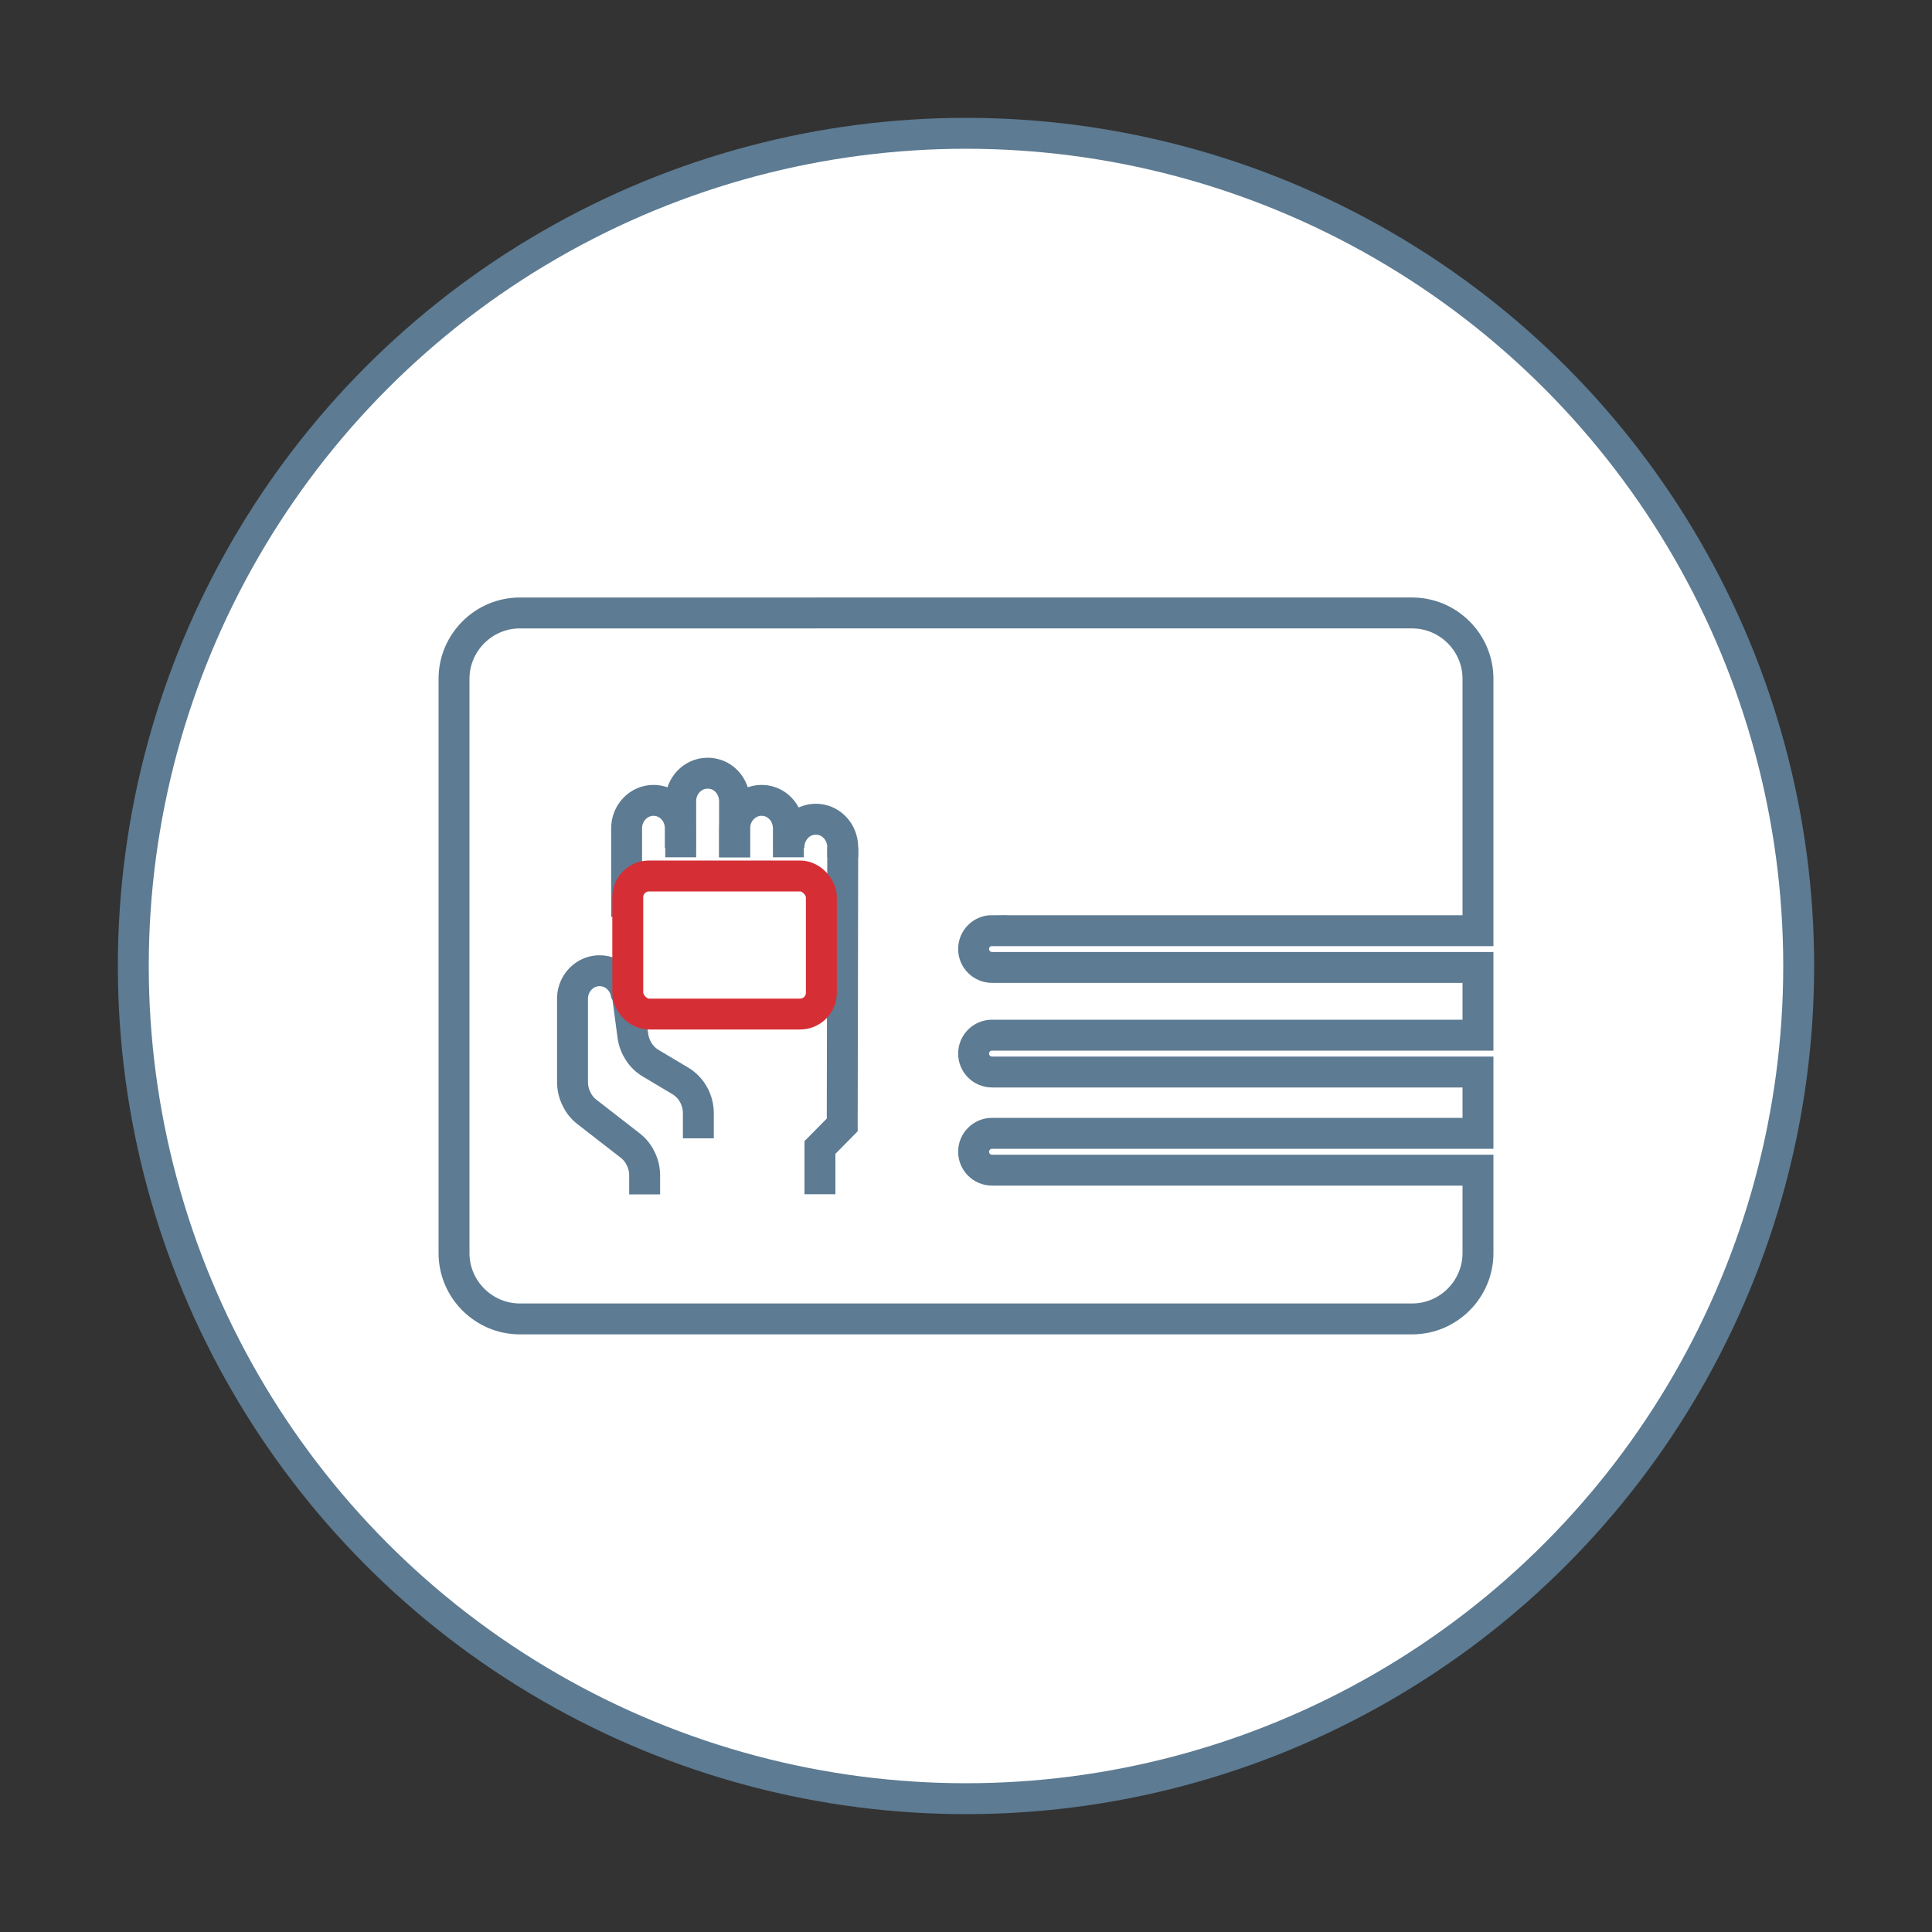
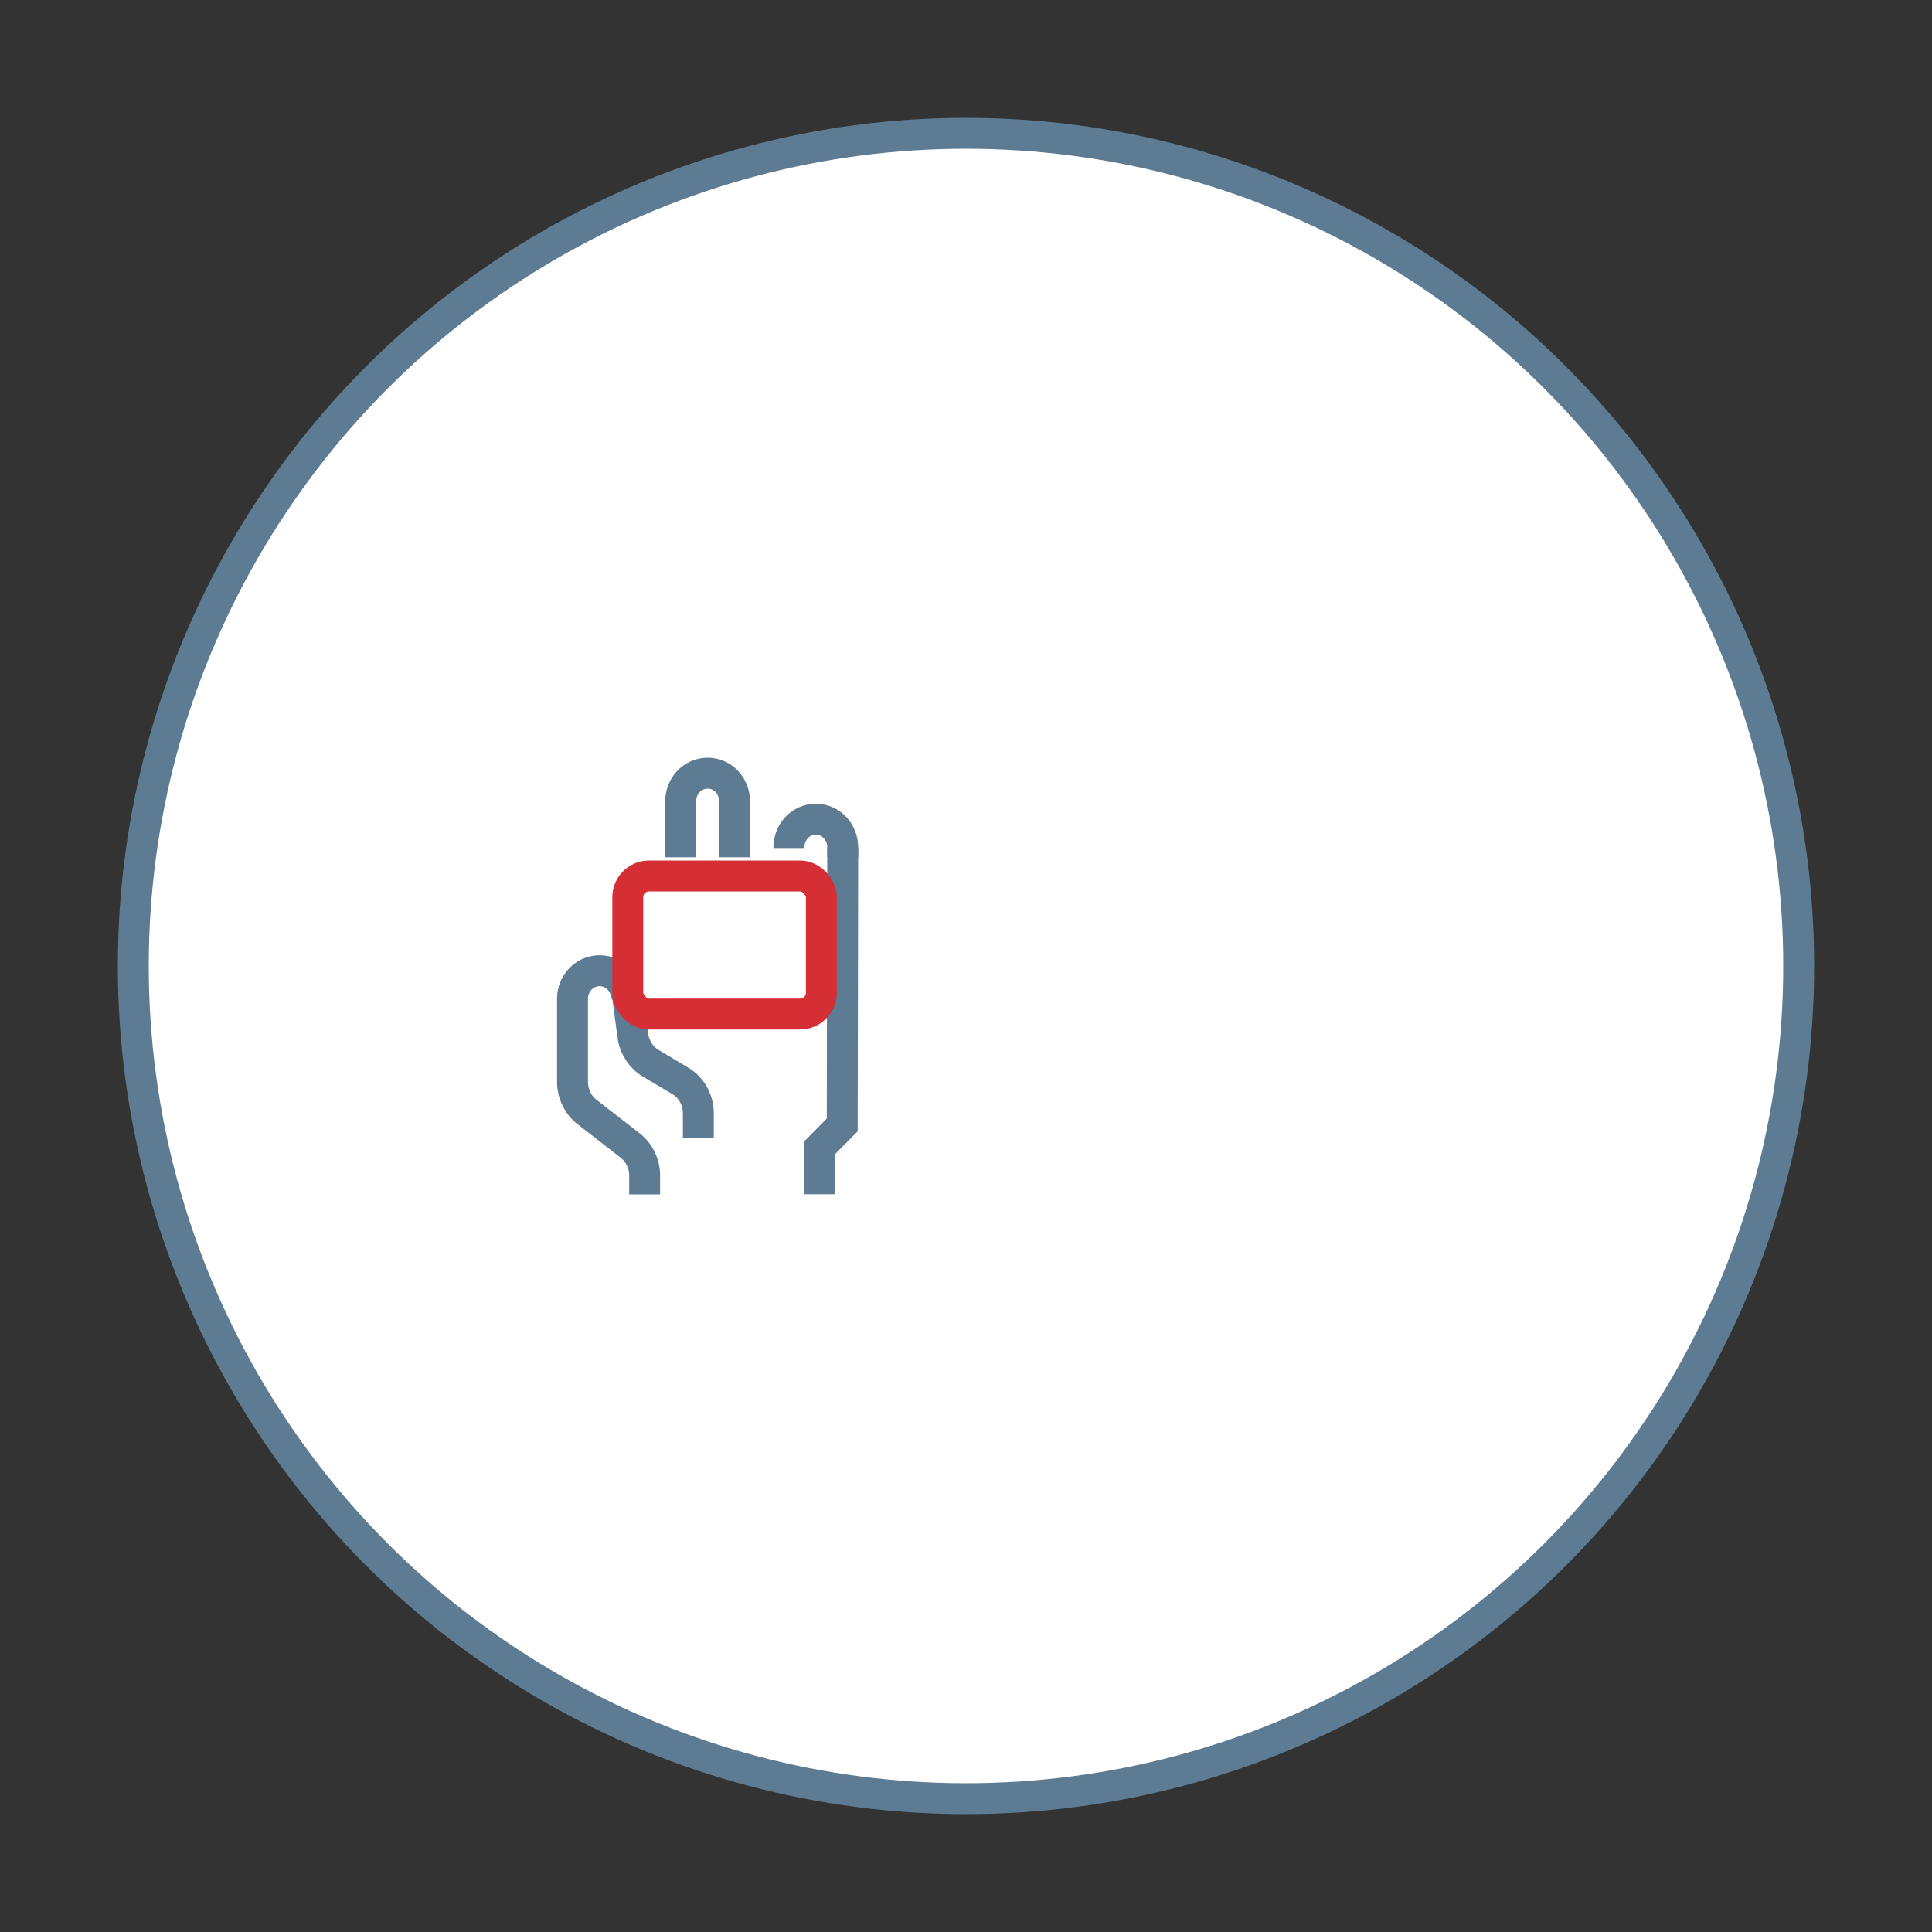
<svg xmlns="http://www.w3.org/2000/svg" id="Layer_1" data-name="Layer 1" viewBox="0 0 150 150">
  <rect x="0" y="0" width="150" height="150" fill="#333333" stroke="none" />
  <defs>
    <style>
      .cls-1 {
        stroke-miterlimit: 4;
      }

      .cls-1, .cls-2 {
        stroke: #5d7b92;
      }

      .cls-1, .cls-3 {
        fill: none;
        stroke-width: 2.4px;
      }

      .cls-2 {
        fill: #fff;
        stroke-linecap: round;
        stroke-linejoin: round;
        stroke-width: 2.4px;
      }

      .cls-3 {
        stroke: #d62e35;
        stroke-miterlimit: 10;
      }
    </style>
  </defs>
  <circle class="cls-2" cx="75" cy="75" r="64.65" />
  <g>
    <g>
-       <path class="cls-1" d="M77.02,72.26h37.73v-19.56c0-2.81-2.3-5.11-5.11-5.11H40.36c-2.81,0-5.11,2.3-5.11,5.11v44.59c0,2.81,2.3,5.11,5.11,5.11H109.64c2.81,0,5.11-2.3,5.11-5.11v-6.44h-37.73c-.79,0-1.43-.64-1.43-1.43s.64-1.43,1.43-1.43h37.73v-4.76h-37.73c-.79,0-1.43-.64-1.43-1.43s.64-1.43,1.43-1.43h37.73v-5.26h-37.73c-.79,0-1.43-.64-1.43-1.43s.64-1.43,1.43-1.43Z" />
      <g>
        <path class="cls-1" d="M65.43,65.79l-.04,21.55-1.73,1.75v3.63" />
        <path class="cls-1" d="M61.25,65.84v-.05c0-.58,.22-1.13,.61-1.55,.82-.85,2.15-.85,2.96,0,0,0,0,0,0,0h0c.39,.41,.61,.97,.61,1.55v.77" />
-         <path class="cls-1" d="M57.04,66.56v-2.23c-.01-1.2,.92-2.18,2.07-2.19,0,0,0,0,.01,0h0c.56,0,1.09,.22,1.48,.63,.39,.41,.61,.96,.61,1.54v2.25" />
        <path class="cls-1" d="M52.85,66.56v-4.32c-.02-1.2,.9-2.19,2.05-2.21,.01,0,.02,0,.04,0h0c.56,0,1.09,.22,1.48,.63,.39,.41,.61,.97,.61,1.55v4.35" />
-         <path class="cls-1" d="M48.65,71.19v-6.86c-.01-1.2,.92-2.18,2.07-2.19,0,0,0,0,.01,0h0c.56,0,1.09,.22,1.48,.63,.39,.41,.61,.96,.61,1.54v1.51" />
        <path class="cls-1" d="M50.05,92.73v-1.46c0-.45-.1-.9-.3-1.3-.19-.41-.47-.76-.82-1.03l-3.36-2.61c-.35-.27-.63-.62-.82-1.03-.2-.4-.3-.85-.3-1.3v-6.57h0c.06-1.2,1.06-2.13,2.22-2.06,.94,.05,1.73,.75,1.93,1.7,.06,.12,.11,.25,.14,.38l.4,2.99c.06,.44,.22,.85,.46,1.22,.24,.37,.55,.67,.92,.89l2.3,1.37c.87,.52,1.4,1.48,1.4,2.52v1.94" />
      </g>
    </g>
    <rect class="cls-3" x="48.74" y="68.01" width="15.03" height="10.72" rx="1.65" ry="1.65" />
  </g>
</svg>